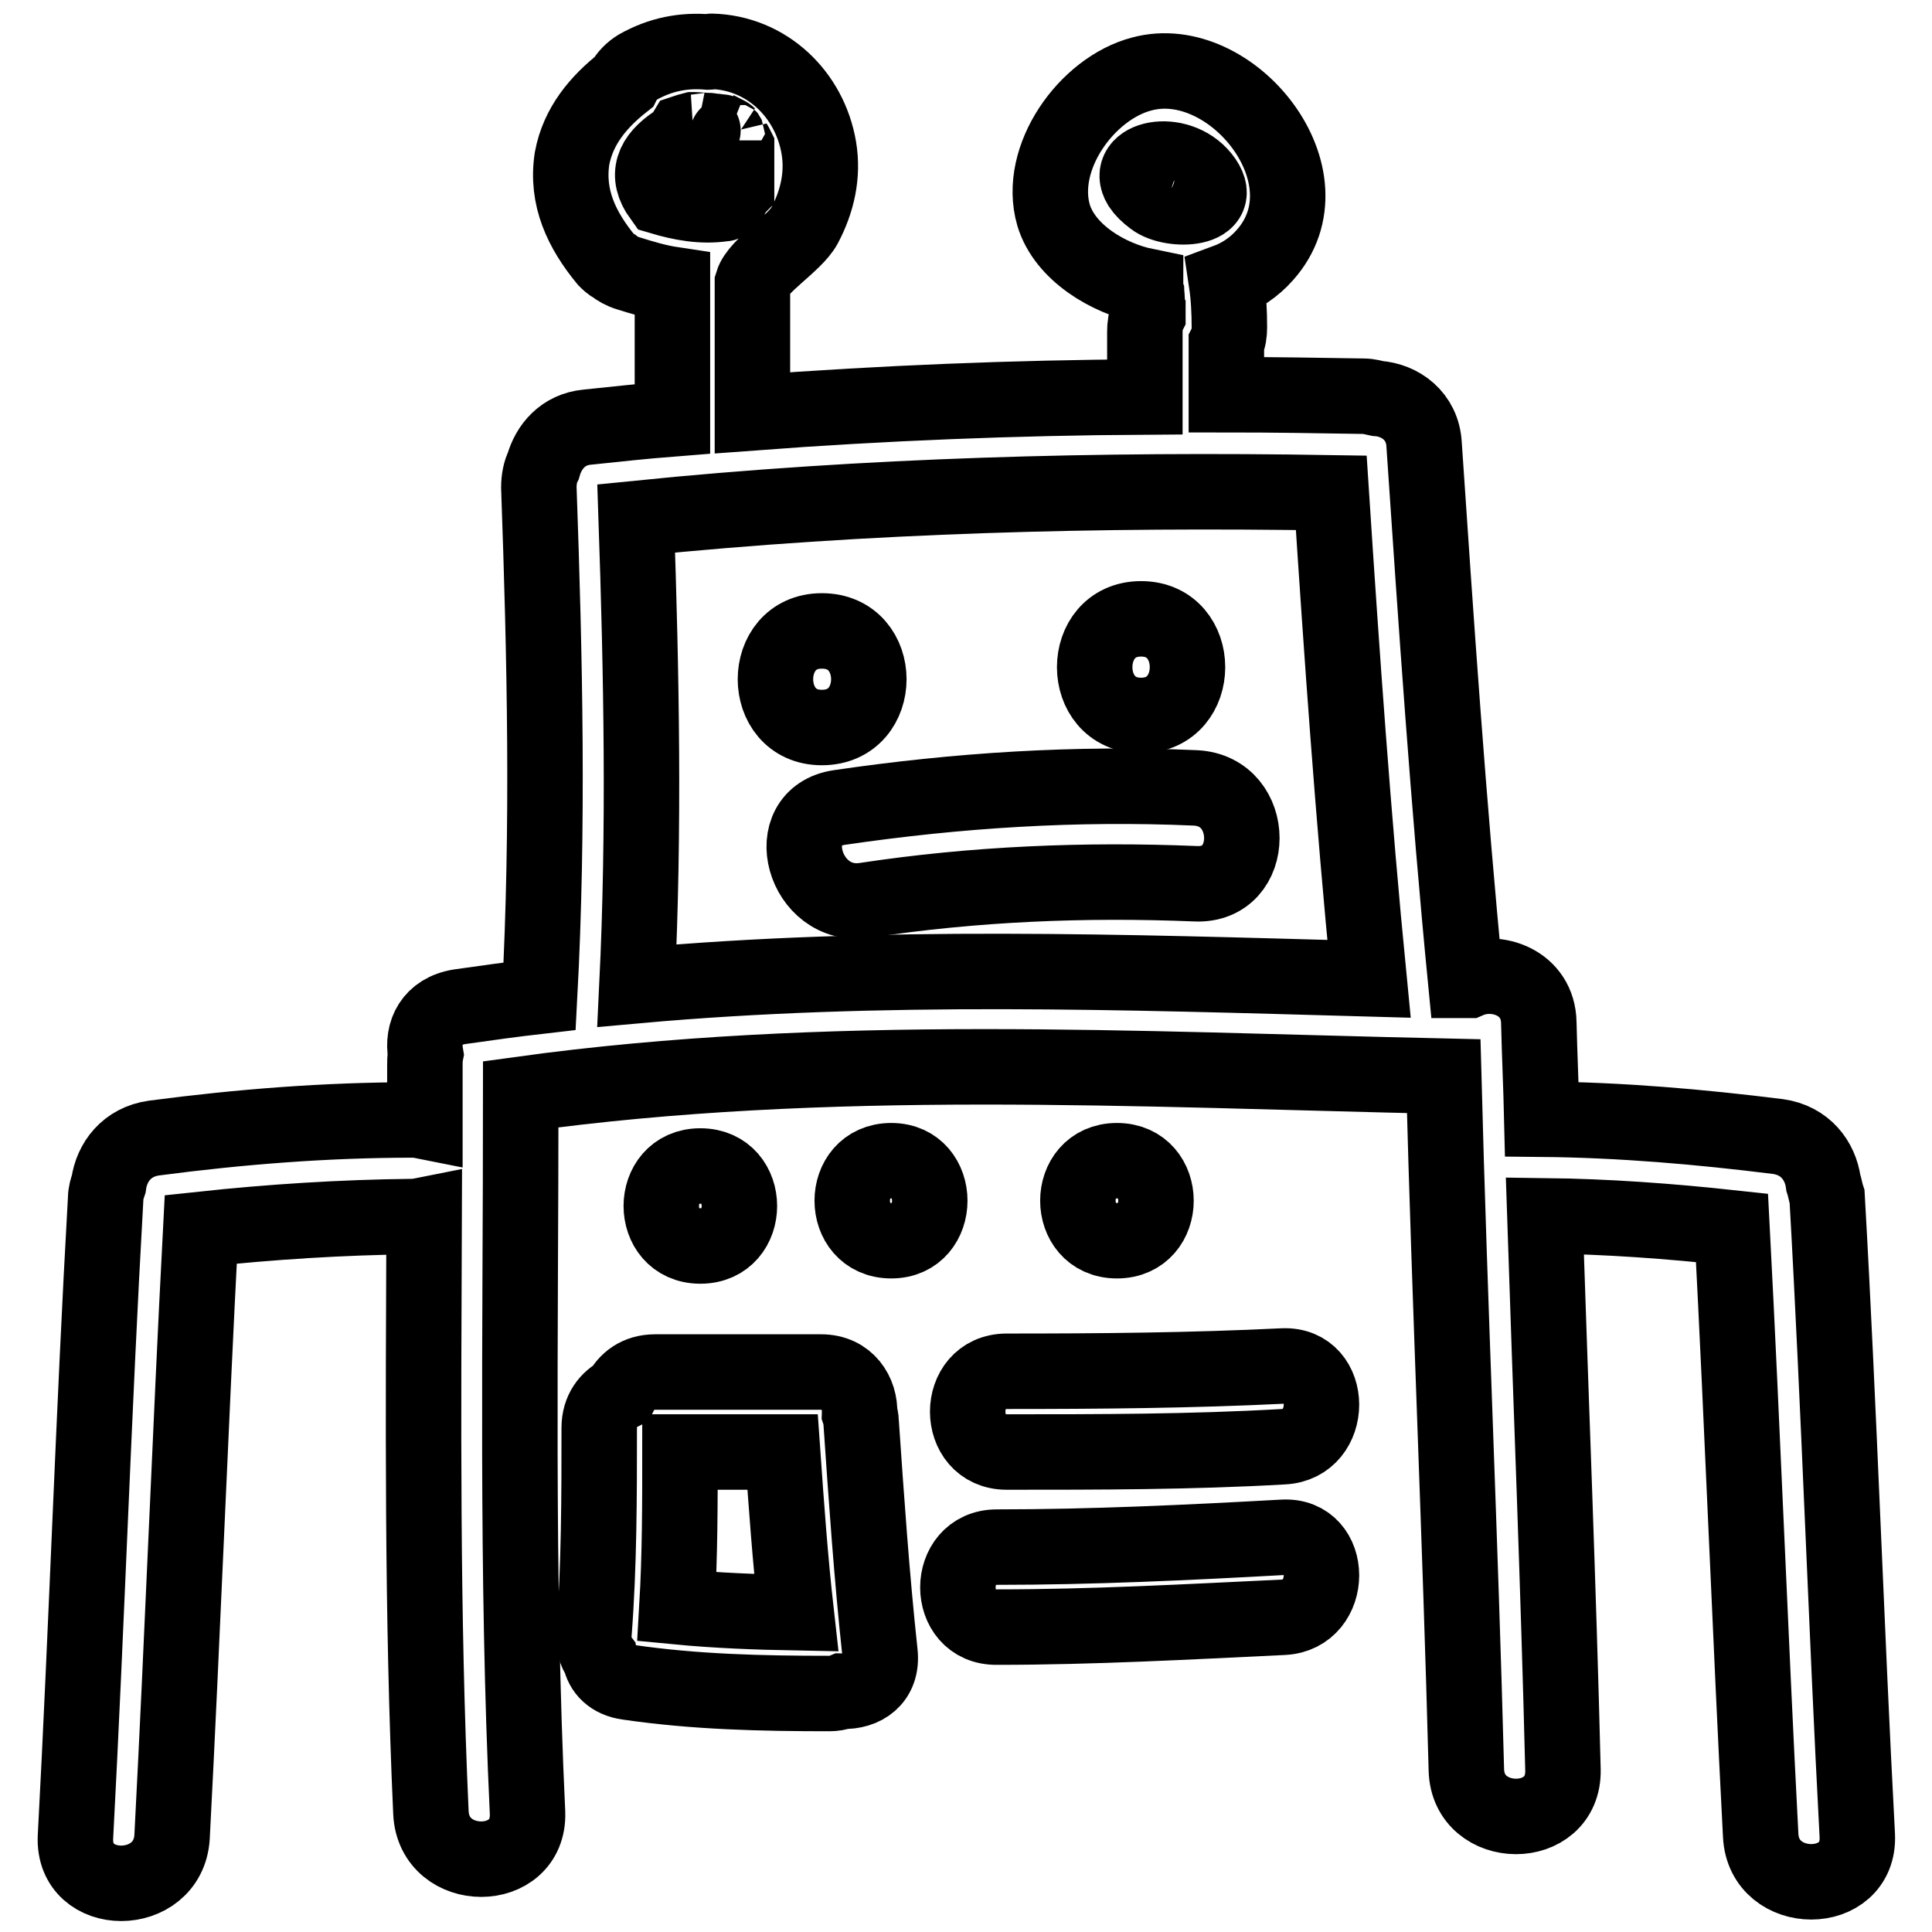
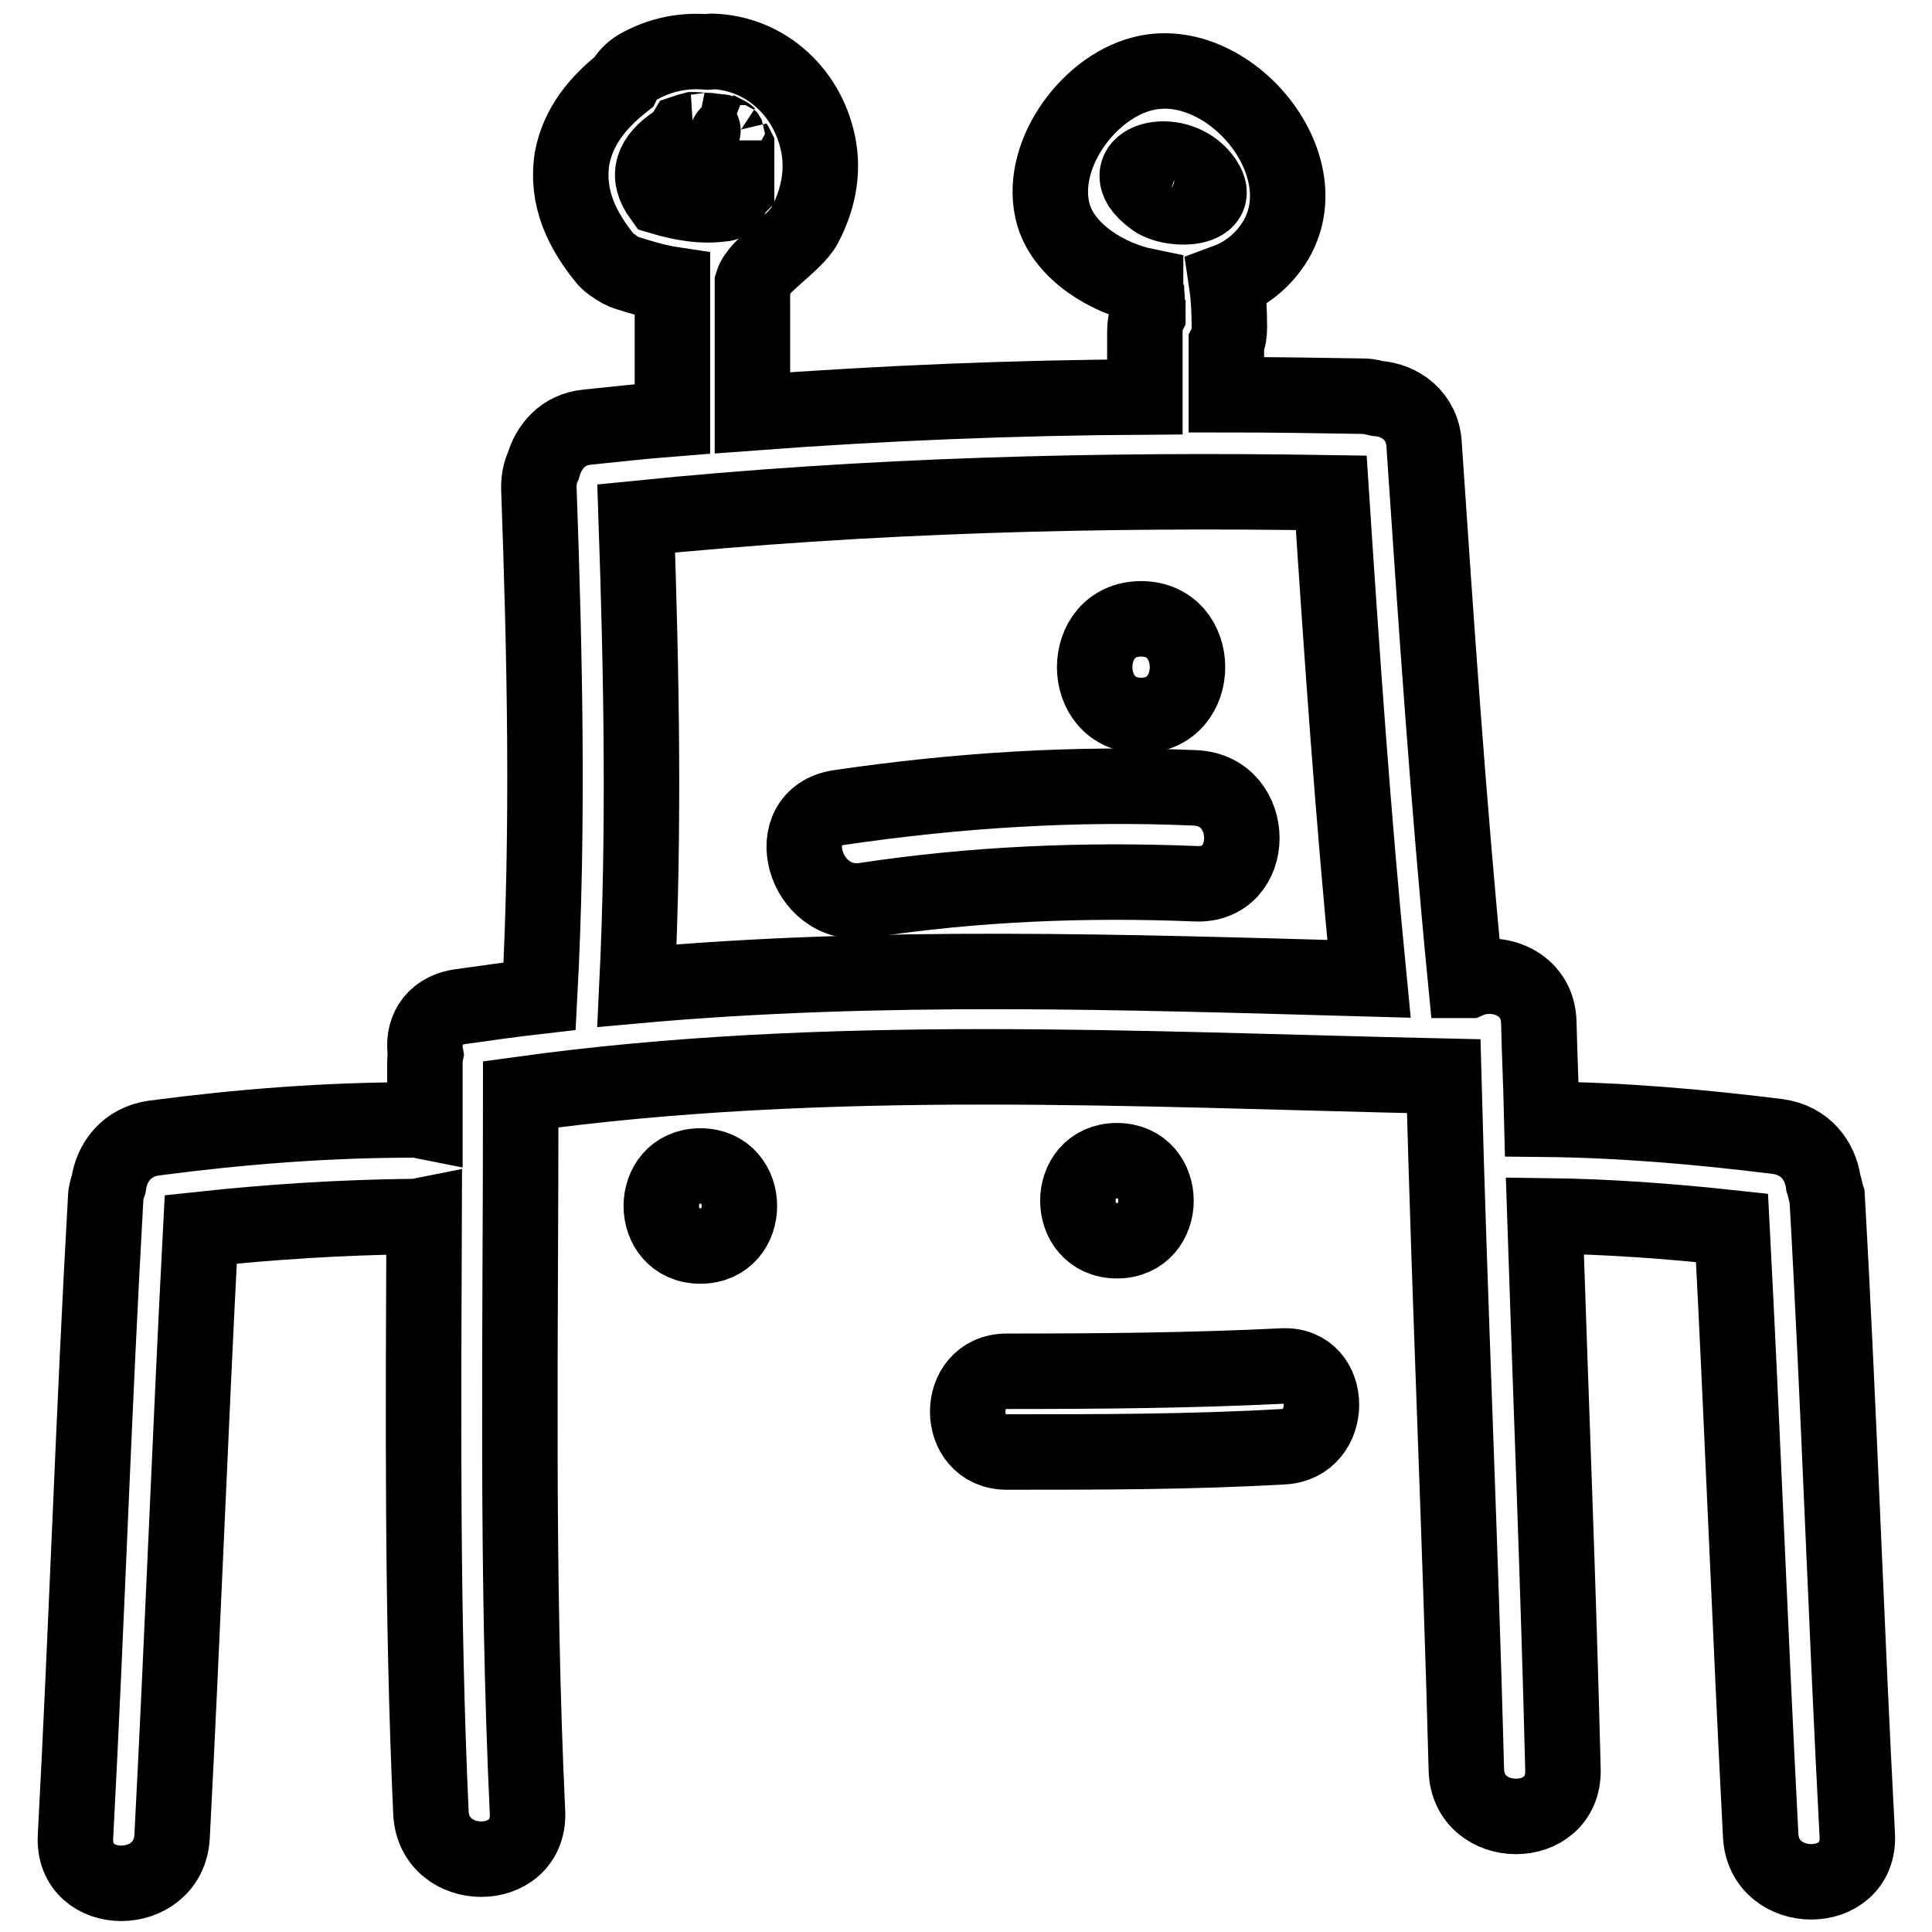
<svg xmlns="http://www.w3.org/2000/svg" version="1.1" x="0px" y="0px" viewBox="0 0 256 256" enable-background="new 0 0 256 256" xml:space="preserve">
  <g>
    <g>
      <g>
        <g>
-           <path stroke-width="10" fill-opacity="0" stroke="#000000" d="M108.9,83.6c-8.2,0-8.2,12.8,0,12.8C117.2,96.4,117.2,83.6,108.9,83.6z" />
          <path stroke-width="10" fill-opacity="0" stroke="#000000" d="M151.2,94.8c8.2,0,8.2-12.8,0-12.8C143,82,143,94.8,151.2,94.8z" />
          <path stroke-width="10" fill-opacity="0" stroke="#000000" d="M158.4,104.4c-15.9-0.7-31.5,0.3-47.2,2.6c-8.1,1.2-4.7,13.5,3.4,12.3c14.5-2.2,29.1-2.8,43.8-2.2C166.6,117.5,166.6,104.8,158.4,104.4z" />
          <path stroke-width="10" fill-opacity="0" stroke="#000000" d="M241.6,156.7c-0.4-2.9-2.4-5.6-6-6.1c-10.4-1.3-20.8-2.2-31.3-2.3c-0.1-4.3-0.3-8.5-0.4-12.8c-0.1-5.3-5.6-7.2-9.3-5.6c-0.1,0-0.3,0-0.4,0c-2.3-23.6-3.9-47.3-5.5-71c-0.2-3.8-3.2-5.9-6.2-6.1c-0.5-0.1-1.1-0.3-1.8-0.3c-6.1-0.1-12.1-0.2-18.2-0.2v-6.8c0.3-0.6,0.4-1.4,0.4-2.1c0-2.1-0.1-4.1-0.4-6.1c1.9-0.7,3.7-1.9,5.1-3.5c9.2-10.3-4.4-27.2-16.3-24c-7.3,1.9-13.9,11.1-11.7,18.7c1.5,5,7.3,8.4,12.2,9.4c0,0.3,0,0.5,0.1,0.8c0,0.1,0.1,0.6,0.1,0.9c0,0.3,0,0.7,0.1,1c0,0.4,0,0.8,0,1.2c-0.3,0.6-0.4,1.3-0.4,2.2v8.6c-17.3,0.1-34.7,0.8-52,2.1c0,0,0-17.1,0-17.2c0.7-2.3,5.6-5.2,6.9-7.6c1.7-3.2,2.5-6.7,1.9-10.3c-1.2-7.1-6.9-12.6-14.2-12.8c-0.1,0-0.3,0.1-0.4,0.1c-3.3-0.3-6.4,0.3-9.4,2c-0.8,0.5-1.5,1.2-1.9,2c-3.3,2.6-6,5.8-6.8,10.1c-0.8,5.2,1.3,9.5,4.5,13.4c0.3,0.3,0.6,0.6,1,0.8c0.5,0.4,1.2,0.8,1.9,1c1.9,0.6,3.9,1.2,5.9,1.5v17.8c-3.8,0.3-7.5,0.7-11.3,1.1c-3.2,0.3-5.1,2.6-5.8,5.1c-0.4,0.8-0.6,1.8-0.6,2.9c0.8,22.5,1.3,44.9,0.1,67.4c-3.5,0.4-7.1,0.9-10.6,1.4c-3.7,0.6-5,3.4-4.5,6.3c-0.1,0.5-0.1,1-0.1,1.5c0,2.5,0,4.9,0,7.4c-0.5-0.1-1-0.2-1.6-0.2c-11.5,0-22.9,0.9-34.3,2.4c-3.6,0.5-5.6,3.2-6,6.1c-0.2,0.6-0.4,1.2-0.4,1.9c-1.6,28.2-2.5,56.4-4,84.6c-0.4,8.2,12.3,8.2,12.8,0c1.4-26.8,2.4-53.7,3.8-80.5c9.3-1,18.7-1.6,28.1-1.7c0.5,0,1-0.1,1.5-0.2c-0.1,26.4-0.3,52.8,0.9,79.2c0.4,8.2,13.1,8.2,12.8,0C68.4,208.4,69,176.7,69,145c40.6-5.6,81.5-3.3,122.3-2.4c0.8,30.6,2.2,61.2,3,91.9c0.2,8.2,13,8.3,12.8,0c-0.6-24.5-1.6-48.9-2.4-73.4c8.3,0.1,16.5,0.7,24.8,1.6c1.4,26.8,2.4,53.7,3.8,80.5c0.4,8.2,13.2,8.2,12.8,0c-1.5-28.2-2.4-56.4-4-84.6C241.9,158,241.8,157.3,241.6,156.7z M151.1,24.6c-2.2-3.6,4.9-5.2,8.2-1.1c3.5,4.4-4.1,4.7-6.5,2.8C152,25.7,151.5,25.2,151.1,24.6z M87.6,26.1c-2.1-2.9-1.1-5.2,1.9-7.2c0.6-0.4,1-0.9,1.3-1.4c0.3-0.1,0.6-0.2,1-0.3c0,0,0,0,0.1,0c0.1,0,0.1,0,0.3,0c0.3,0,1.7,0.2,0.4,0c0.4,0.1,0.9,0.1,1.3,0.1c0.2,0,0.4,0.1,0.6,0.1c0.1,0,0.2,0,0.3,0c0.1,0,0.6,0.1,0.8,0.1c0.1,0,0.2,0.1,0.4,0.1c0.2,0.1,0.4,0.2,0.5,0.3c-0.5-0.2,0.6,0.9,0.6,0.7c0.1,0.2,0.2,0.3,0.3,0.5c0,0,0.1,0.2,0.2,0.4v4.9c0,0.2,0,0.4,0,0.5c-0.1,0.1-0.1,0.2-0.2,0.3c-0.1,0.2-0.2,0.3-0.3,0.5c-0.1,0.1-0.5,0.7-0.7,0.9c-0.1,0.1-0.2,0.2-0.3,0.3c0,0-0.1,0.1-0.2,0.1c0,0-0.1,0-0.1,0C93,27.4,90.3,26.9,87.6,26.1z M84.4,130.6c1-20.7,0.6-41.3-0.1-61.9c30.6-3.1,61.3-3.9,92.1-3.4c1.4,21.5,2.9,43,5,64.4C149,128.8,116.6,127.7,84.4,130.6z" />
-           <path stroke-width="10" fill-opacity="0" stroke="#000000" d="M114.1,188.4c0-0.4-0.1-0.8-0.2-1.1c0.1-2.7-1.6-5.5-5.1-5.5H86.8c-2.3,0-3.8,1.2-4.6,2.8c-1.6,0.8-2.8,2.3-2.8,4.6c0,9.1,0,18.2-0.7,27.3c-0.1,1.3,0.2,2.4,0.8,3.2c0.3,1.6,1.5,2.9,3.7,3.2c8.9,1.3,17.7,1.5,26.7,1.5c0.6,0,1.2-0.1,1.7-0.3c2.8,0.1,5.4-1.5,5-5.1C115.5,208.8,114.8,198.6,114.1,188.4z M89.7,212.9c0.4-6.8,0.4-13.7,0.4-20.5h13.6c0.5,7.1,1,14.2,1.8,21.3C100.2,213.6,94.9,213.4,89.7,212.9z" />
          <path stroke-width="10" fill-opacity="0" stroke="#000000" d="M170,181c-12.2,0.6-24.4,0.7-36.6,0.7c-6.9,0-6.9,10.7,0,10.7c12.2,0,24.4,0,36.6-0.7C176.8,191.4,176.8,180.7,170,181z" />
-           <path stroke-width="10" fill-opacity="0" stroke="#000000" d="M170,203.7c-12.6,0.7-25.3,1.3-37.9,1.3c-6.9,0-6.9,10.7,0,10.6c12.7,0,25.3-0.7,37.9-1.3C176.8,214,176.8,203.3,170,203.7z" />
          <path stroke-width="10" fill-opacity="0" stroke="#000000" d="M92.8,154.5c-6.9,0-6.9,10.6,0,10.6S99.7,154.5,92.8,154.5z" />
-           <path stroke-width="10" fill-opacity="0" stroke="#000000" d="M118.1,153.8c-6.9,0-6.9,10.6,0,10.6C124.9,164.4,124.9,153.8,118.1,153.8z" />
          <path stroke-width="10" fill-opacity="0" stroke="#000000" d="M148,153.8c-6.9,0-6.9,10.6,0,10.6S154.9,153.8,148,153.8z" />
        </g>
      </g>
      <g />
      <g />
      <g />
      <g />
      <g />
      <g />
      <g />
      <g />
      <g />
      <g />
      <g />
      <g />
      <g />
      <g />
      <g />
    </g>
  </g>
</svg>